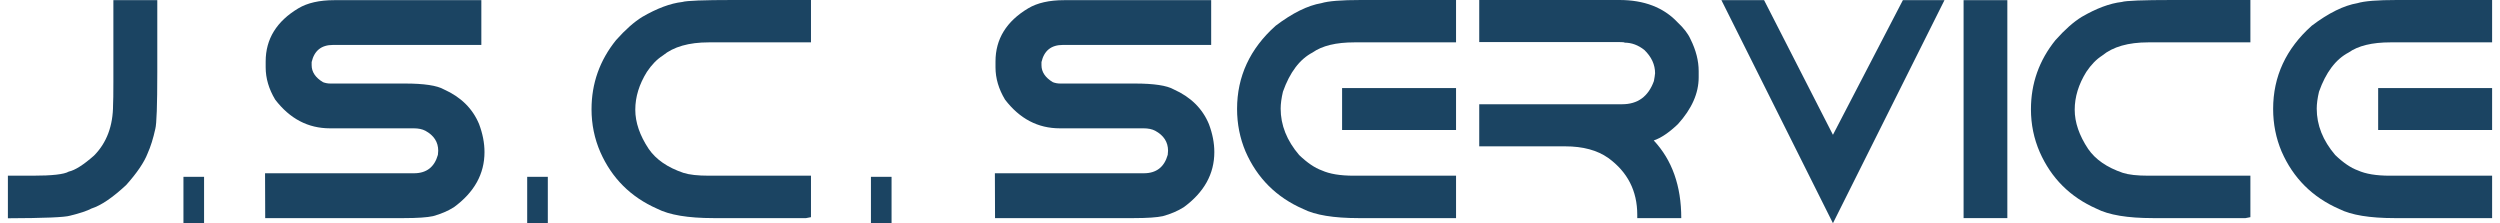
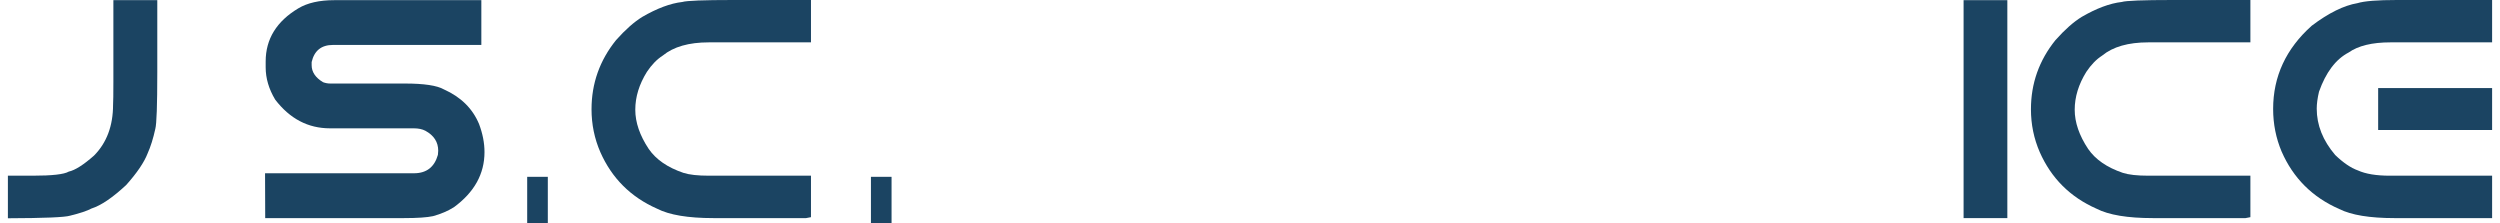
<svg xmlns="http://www.w3.org/2000/svg" xml:space="preserve" width="280px" height="25px" version="1.1" style="shape-rendering:geometricPrecision; text-rendering:geometricPrecision; image-rendering:optimizeQuality; fill-rule:evenodd; clip-rule:evenodd" viewBox="0 0 286846 25774">
  <defs>
    <style type="text/css">
   
    .fil0 {fill:#1B4462;fill-rule:nonzero}
   
  </style>
  </defs>
  <g id="Capa_x0020_1">
    <g id="_2685694643184">
      <path class="fil0" d="M12180 18l5070 0 0 8333c0,3788 -77,5959 -226,6519 -245,1122 -543,2070 -895,2852 -394,1020 -1217,2236 -2463,3632 -1575,1468 -2911,2374 -4021,2726 -501,269 -1318,543 -2463,823 -585,185 -2977,287 -7182,299l0 -4915 2851 0c2249,0 3639,-155 4176,-472 733,-161 1706,-781 2917,-1849 1467,-1479 2200,-3442 2200,-5875 24,-322 36,-1199 36,-2619l0 -9454z" />
      <path id="1" class="fil0" d="M37698 18l16970 0 0 5171 -17131 0c-1336,0 -2159,657 -2463,1975l0 370c0,775 441,1431 1312,1956 268,101 549,155 841,155l8613 0c2213,0 3716,227 4510,680 1956,877 3310,2207 4056,4003 417,1109 626,2183 626,3233 0,2517 -1175,4640 -3531,6364 -698,441 -1503,781 -2410,1032 -674,149 -1801,227 -3370,227l-16010 0 -18 -5178 17197 0c1444,0 2362,-710 2762,-2129l36 -472c0,-1002 -496,-1771 -1486,-2308 -352,-185 -799,-280 -1348,-280l-9663 0c-2529,0 -4635,-1104 -6329,-3317 -733,-1223 -1097,-2463 -1097,-3722l0 -686c0,-2583 1258,-4629 3776,-6132 1043,-626 2433,-942 4157,-942z" />
      <path id="2" class="fil0" d="M92730 0l0 4891 -11792 0c-2309,0 -4080,507 -5315,1521 -674,430 -1288,1062 -1837,1885 -895,1438 -1342,2893 -1342,4372 0,1468 519,2977 1551,4528 841,1223 2177,2141 4002,2761 680,221 1658,329 2941,329l11792 0 0 4789 -561 108 -10712 0c-2923,0 -5088,-364 -6496,-1086 -3042,-1342 -5225,-3519 -6556,-6537 -674,-1551 -1014,-3198 -1014,-4945 0,-2983 943,-5643 2834,-7987 1067,-1199 2075,-2088 3018,-2673 1706,-990 3245,-1568 4635,-1729 489,-149 2433,-227 5833,-227l9019 0z" />
-       <path id="3" class="fil0" d="M121970 18l16970 0 0 5171 -17131 0c-1336,0 -2159,657 -2463,1975l0 370c0,775 441,1431 1312,1956 268,101 549,155 841,155l8613 0c2213,0 3717,227 4510,680 1956,877 3310,2207 4056,4003 417,1109 626,2183 626,3233 0,2517 -1175,4640 -3531,6364 -698,441 -1503,781 -2410,1032 -674,149 -1801,227 -3370,227l-16010 0 -18 -5178 17197 0c1444,0 2362,-710 2762,-2129l36 -472c0,-1002 -495,-1771 -1486,-2308 -352,-185 -799,-280 -1348,-280l-9663 0c-2529,0 -4634,-1104 -6328,-3317 -734,-1223 -1098,-2463 -1098,-3722l0 -686c0,-2583 1259,-4629 3776,-6132 1044,-626 2433,-942 4157,-942z" />
-       <path id="4" class="fil0" d="M156191 0l11023 0 0 4891 -11739 0c-2123,0 -3728,394 -4825,1169 -1492,782 -2631,2291 -3424,4528 -179,757 -263,1413 -263,1956 0,1903 710,3686 2130,5351 930,894 1807,1491 2624,1783 895,406 2124,609 3686,609l11811 0 0 4897 -11250 0c-2881,0 -5010,-352 -6400,-1050 -3096,-1354 -5315,-3567 -6657,-6639 -650,-1539 -978,-3179 -978,-4915 0,-3752 1485,-6955 4456,-9609 1944,-1468 3704,-2339 5279,-2607 805,-245 2314,-364 4527,-364zm-2135 10170l13158 0 0 4838 -13158 0 0 -4838z" />
-       <path id="5" class="fil0" d="M169892 0l16183 0c2851,0 5088,853 6711,2571 721,674 1222,1324 1503,1956 626,1259 942,2488 942,3687l0 715c0,1843 -799,3639 -2392,5399 -1026,978 -1956,1610 -2797,1890 2117,2261 3179,5250 3179,8966l-5082 0 0 -388c0,-2750 -1116,-4933 -3341,-6550 -1270,-900 -2928,-1348 -4980,-1348l-9926 0 0 -4861 16499 0c1802,0 3024,-889 3668,-2672 72,-358 114,-662 138,-907 0,-990 -412,-1891 -1241,-2690 -710,-561 -1467,-841 -2273,-841 0,-48 -244,-72 -733,-72l-16058 0 0 -4855z" />
-       <polygon id="6" class="fil0" points="197856,18 202783,18 210734,15568 218810,18 223612,18 210734,25774 " />
      <polygon id="7" class="fil0" points="225819,18 230871,18 230871,25184 225819,25184 " />
      <path id="8" class="fil0" d="M258936 0l0 4891 -11792 0c-2309,0 -4080,507 -5315,1521 -674,430 -1288,1062 -1837,1885 -895,1438 -1342,2893 -1342,4372 0,1468 519,2977 1551,4528 841,1223 2177,2141 4002,2761 680,221 1658,329 2941,329l11792 0 0 4789 -560 108 -10713 0c-2923,0 -5088,-364 -6496,-1086 -3042,-1342 -5225,-3519 -6556,-6537 -674,-1551 -1014,-3198 -1014,-4945 0,-2983 943,-5643 2834,-7987 1068,-1199 2075,-2088 3018,-2673 1706,-990 3245,-1568 4635,-1729 489,-149 2433,-227 5833,-227l9019 0z" />
      <path id="9" class="fil0" d="M275823 0l11023 0 0 4891 -11739 0c-2123,0 -3728,394 -4825,1169 -1492,782 -2631,2291 -3424,4528 -179,757 -263,1413 -263,1956 0,1903 710,3686 2130,5351 930,894 1807,1491 2624,1783 895,406 2124,609 3687,609l11810 0 0 4897 -11250 0c-2881,0 -5010,-352 -6400,-1050 -3096,-1354 -5315,-3567 -6657,-6639 -650,-1539 -978,-3179 -978,-4915 0,-3752 1485,-6955 4456,-9609 1944,-1468 3704,-2339 5279,-2607 805,-245 2314,-364 4527,-364zm-2135 10170l13158 0 0 4838 -13158 0 0 -4838z" />
-       <polygon class="fil0" points="20271,25774 20271,20417 22652,20417 22652,25774 " />
      <polygon id="1" class="fil0" points="59962,25774 59962,20417 62343,20417 62343,25774 " />
      <polygon id="2" class="fil0" points="99653,25774 99653,20417 102034,20417 102034,25774 " />
    </g>
  </g>
</svg>